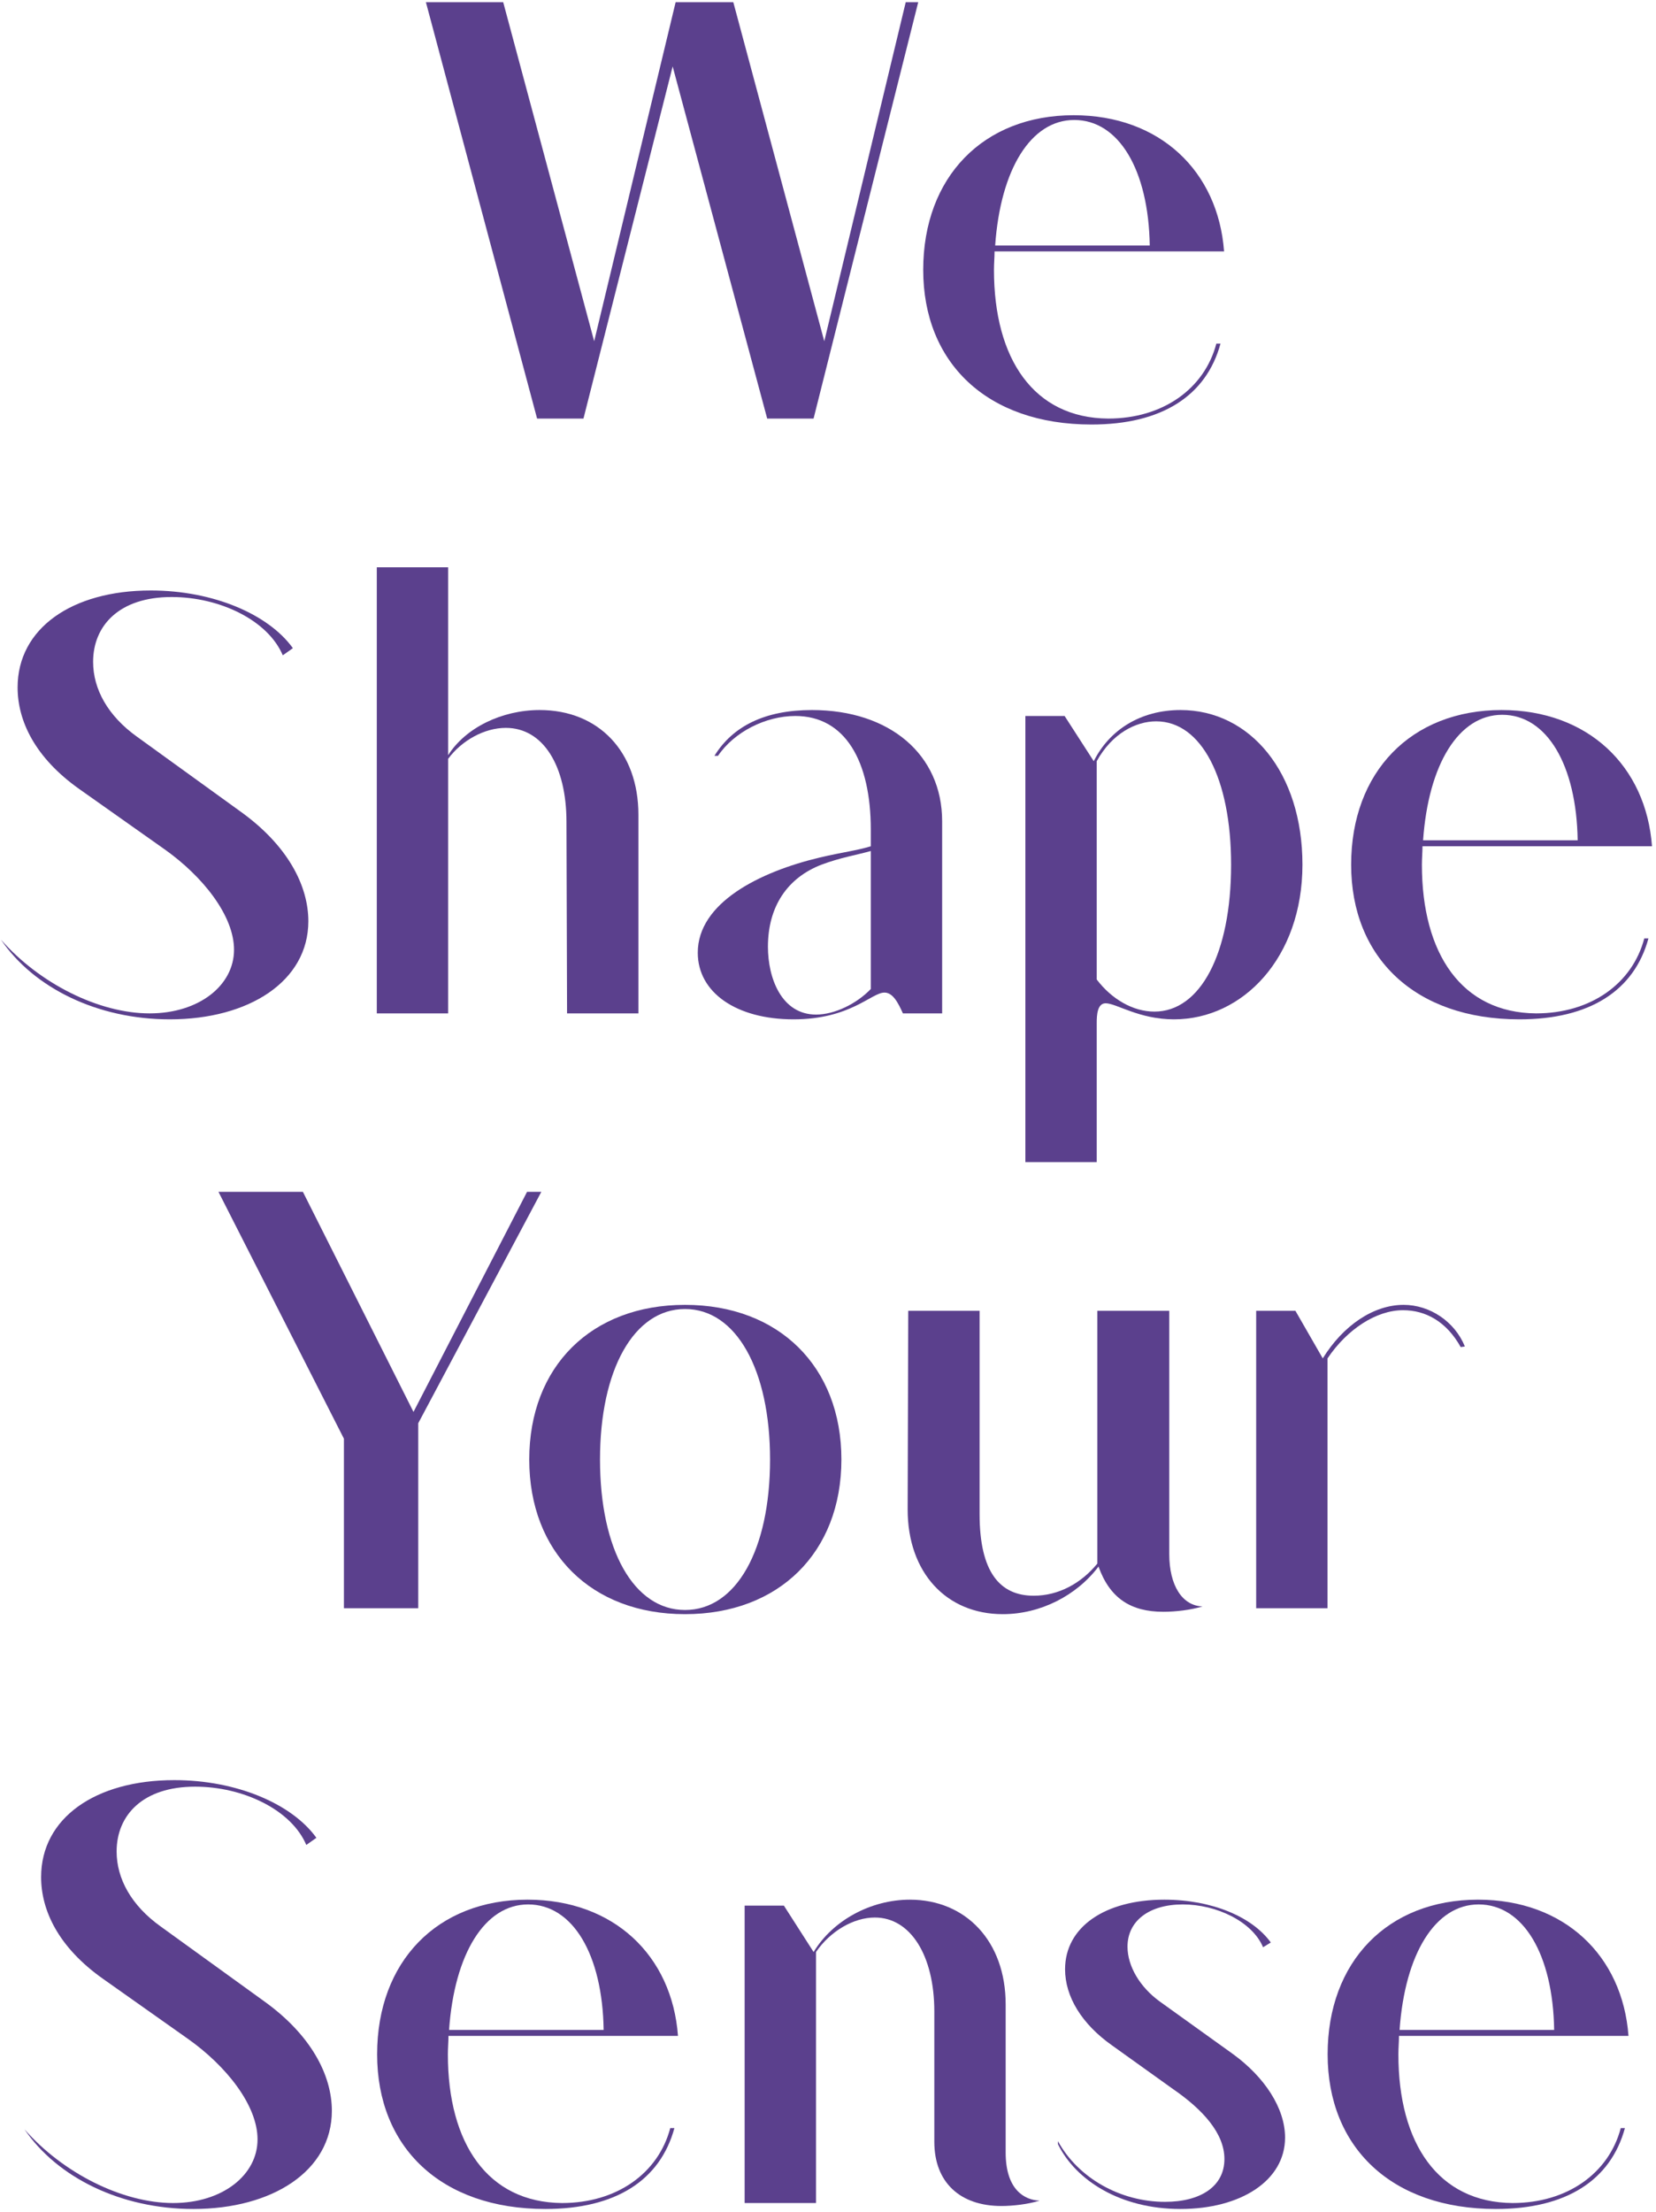
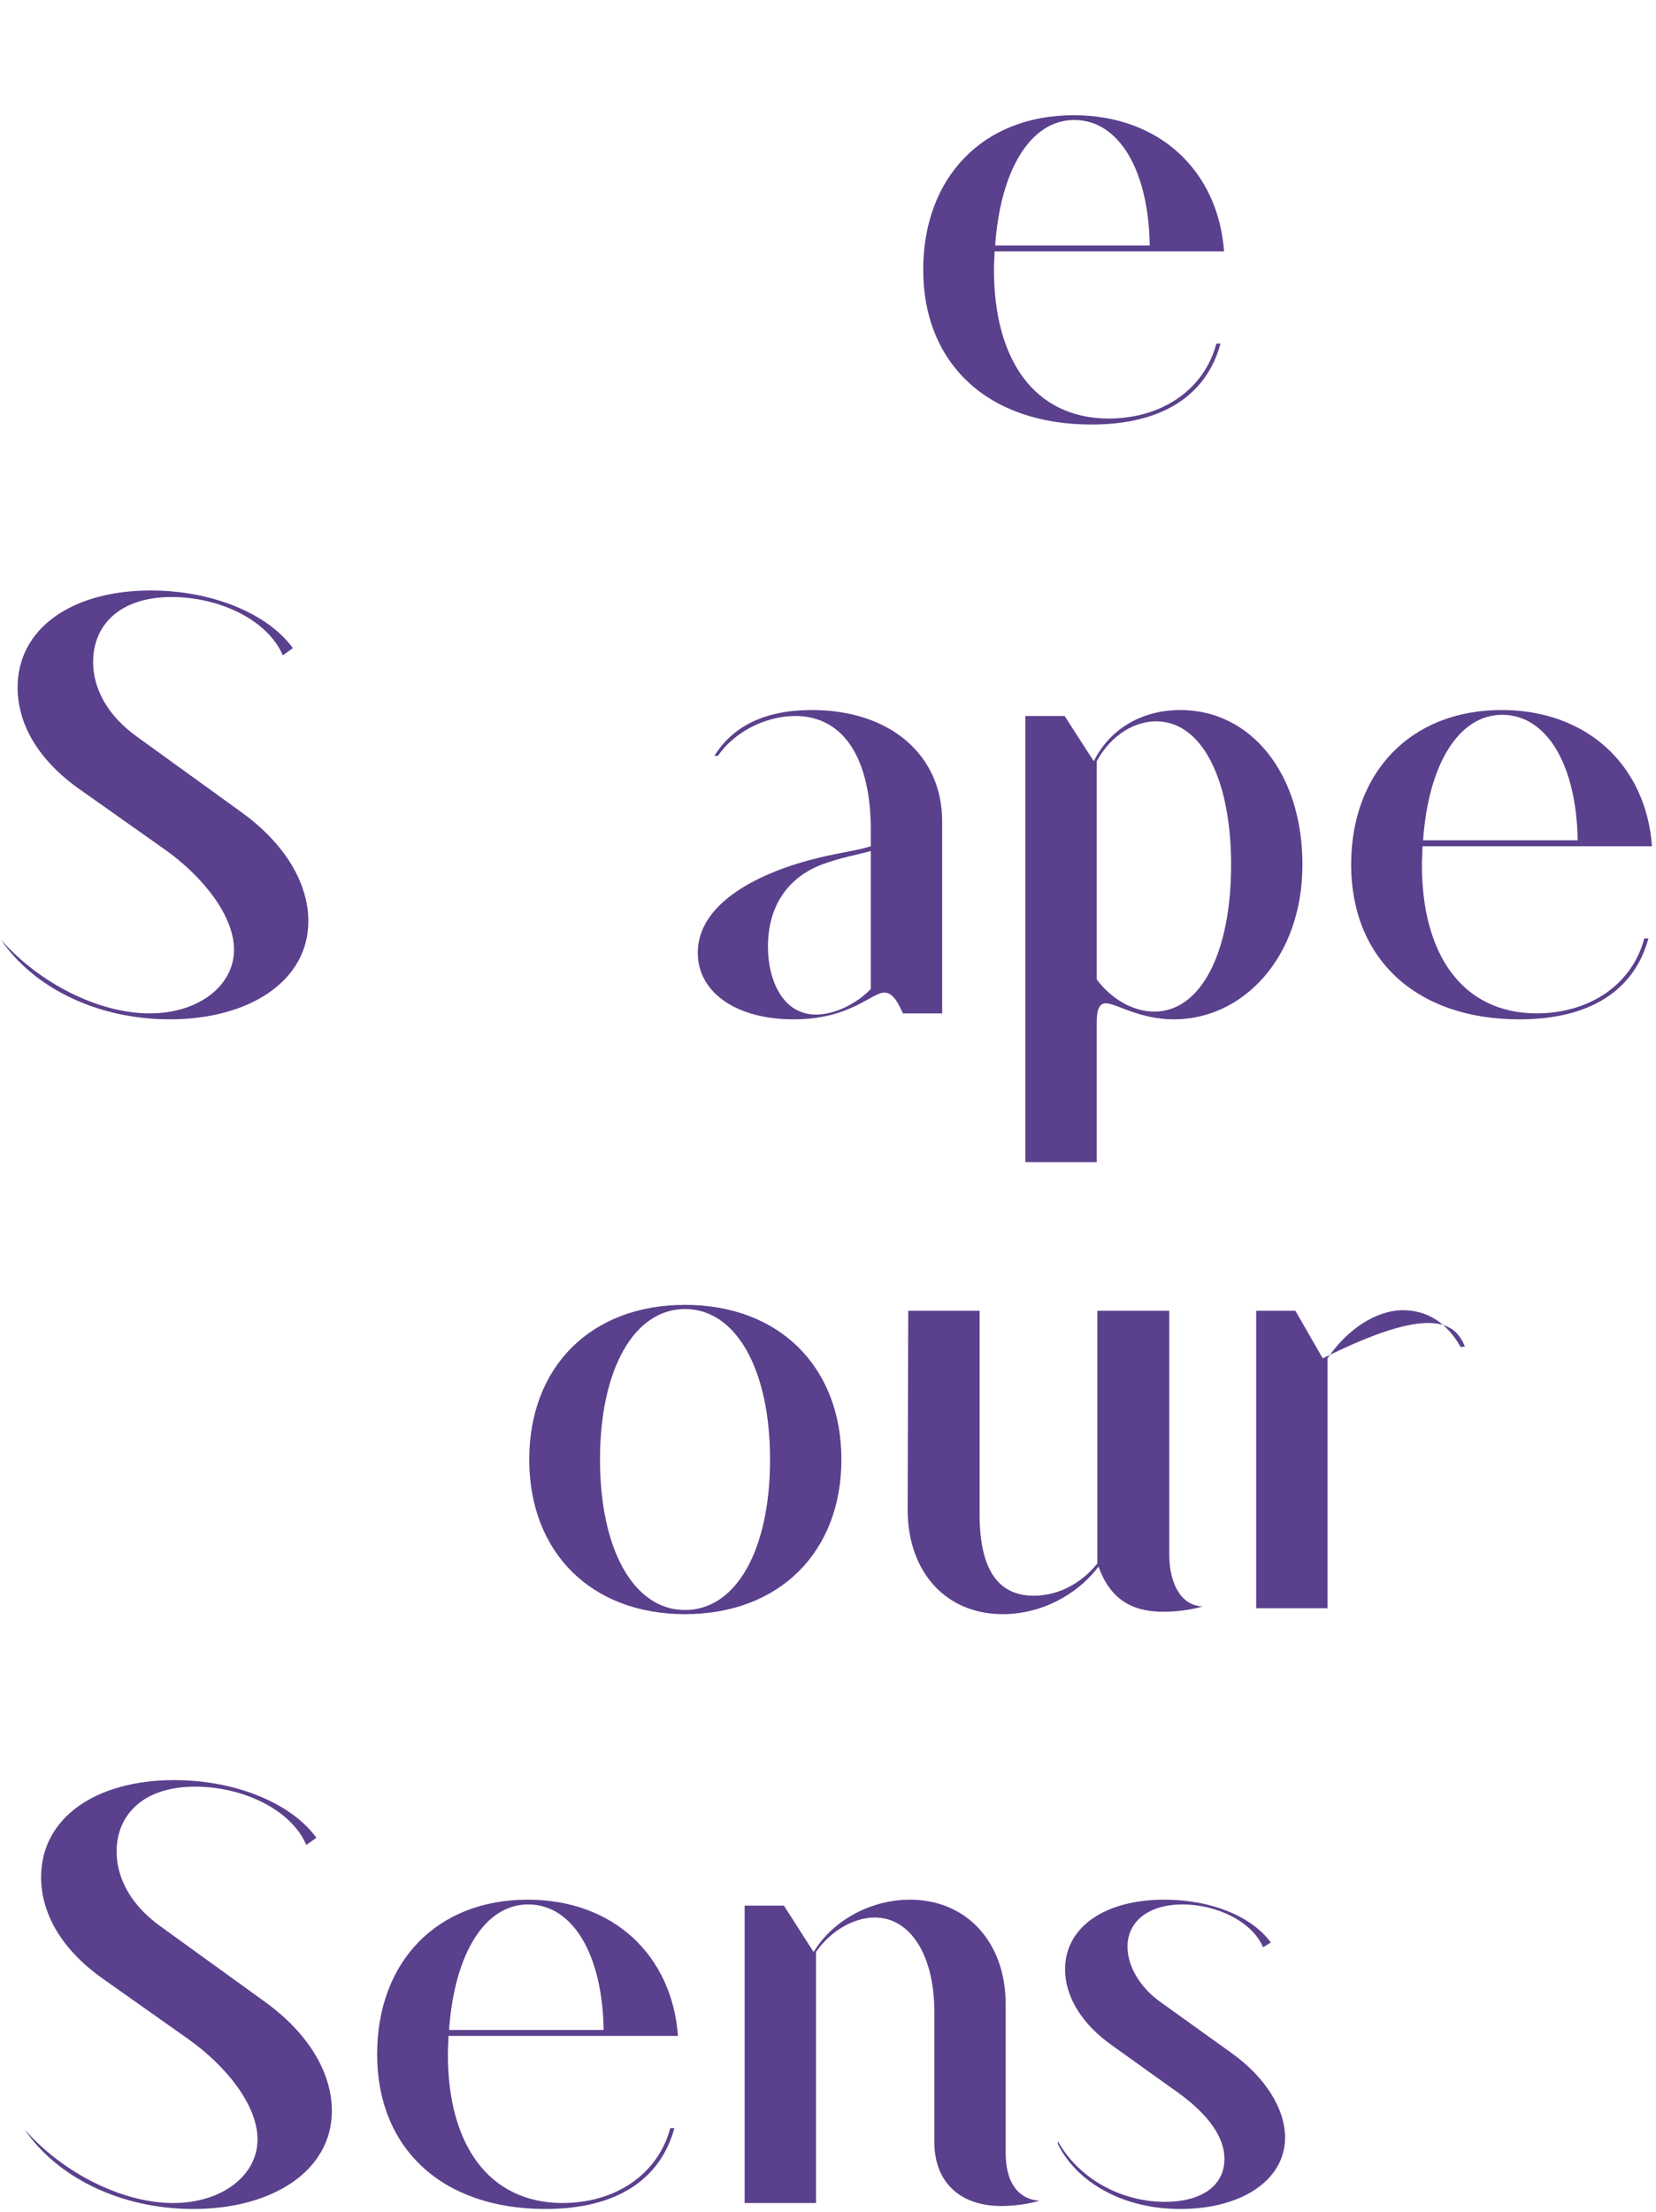
<svg xmlns="http://www.w3.org/2000/svg" width="376" height="502" viewBox="0 0 376 502" fill="none">
-   <path d="M121.949 95L96.704 0.5H114.254L134.909 77.45L153.404 0.5H166.499L187.154 77.45L205.649 0.5H208.484L184.724 95H174.194L152.729 15.08L132.479 95H121.949Z" fill="#5B408D" />
  <path d="M247.824 96.35C224.064 96.35 209.619 82.31 209.619 61.25C209.619 40.19 223.254 26.15 243.774 26.15C263.349 26.15 276.579 38.84 277.929 57.065H225.819C225.819 58.415 225.684 59.765 225.684 61.25C225.684 81.5 234.729 94.865 251.604 95C264.024 95 273.474 88.25 276.174 77.99H277.119C273.879 89.87 263.754 96.35 247.824 96.35ZM225.954 55.715H261.054C260.784 38.57 254.034 27.23 243.909 27.23C234.054 27.23 227.169 38.435 225.954 55.715Z" fill="#5B408D" />
  <path d="M34.236 134.015C48.411 134.015 60.966 139.415 66.501 147.11L64.206 148.73C60.831 140.765 49.896 135.5 38.961 135.5C27.081 135.5 21.141 141.98 21.141 150.215C21.141 156.425 24.516 162.5 31.131 167.225L54.486 184.1C65.286 191.795 70.011 200.975 70.011 209.075C70.011 222.71 56.511 231.35 38.556 231.35C22.086 231.35 7.641 224.195 0.216 213.26C8.991 223.25 22.491 230 33.966 230C45.171 230 53.136 223.655 53.136 215.555C53.136 207.86 46.116 198.95 37.341 192.74L18.036 179.105C7.911 171.95 3.996 163.58 3.996 156.02C3.996 142.655 16.281 134.015 34.236 134.015Z" fill="#5B408D" />
-   <path d="M85.553 230V128.75H101.753V171.41C105.668 165.2 113.903 161.15 122.543 161.15C135.908 161.15 144.953 170.6 144.953 184.91V230H128.753L128.618 186.53C128.618 173.84 123.353 165.2 114.848 165.2C109.988 165.2 104.858 168.035 101.753 172.22V230H85.553Z" fill="#5B408D" />
  <path d="M184.352 161.15C202.037 161.15 213.917 171.275 213.917 186.395V230H205.007C203.927 227.57 202.712 225.275 200.822 225.275C197.852 225.275 193.127 231.35 180.167 231.35C167.207 231.35 158.432 225.275 158.432 216.23C158.432 204.89 172.472 197.87 186.107 194.63C191.237 193.415 194.747 193.01 197.717 192.065V188.285C197.717 172.76 191.912 162.5 180.572 162.5C173.822 162.5 166.667 166.145 163.022 171.545H162.212C166.397 164.795 173.687 161.15 184.352 161.15ZM186.512 196.25C178.817 199.22 174.362 205.7 174.362 214.88C174.362 222.035 177.467 230.27 185.297 230.27C189.482 230.27 194.477 227.84 197.717 224.465V193.145C194.342 194.09 190.832 194.63 186.512 196.25Z" fill="#5B408D" />
  <path d="M232.814 263.75V162.5H241.724L248.339 172.76C251.849 165.74 258.869 161.15 268.049 161.15C283.844 161.15 295.724 175.325 295.724 196.25C295.724 217.31 282.224 231.35 266.564 231.35C258.599 231.35 253.469 227.705 251.039 227.705C249.149 227.705 249.014 230.405 249.014 232.16V263.75H232.814ZM249.014 172.76V222.305C252.389 226.76 257.249 229.595 262.109 229.595C272.504 229.595 279.524 216.5 279.524 196.25C279.524 176.675 272.774 163.715 262.514 163.715C257.924 163.715 252.524 166.415 249.014 172.76Z" fill="#5B408D" />
  <path d="M344.987 231.35C321.227 231.35 306.782 217.31 306.782 196.25C306.782 175.19 320.417 161.15 340.937 161.15C360.512 161.15 373.742 173.84 375.092 192.065H322.982C322.982 193.415 322.847 194.765 322.847 196.25C322.847 216.5 331.892 229.865 348.767 230C361.187 230 370.637 223.25 373.337 212.99H374.282C371.042 224.87 360.917 231.35 344.987 231.35ZM323.117 190.715H358.217C357.947 173.57 351.197 162.23 341.072 162.23C331.217 162.23 324.332 173.435 323.117 190.715Z" fill="#5B408D" />
-   <path d="M119.669 270.5H122.909L94.964 323.015V365H78.089V326.525L49.604 270.5H68.774L93.884 320.45L119.669 270.5Z" fill="#5B408D" />
  <path d="M120.168 331.25C120.168 310.19 134.208 296.15 155.538 296.15C176.868 296.15 191.043 310.19 191.043 331.25C191.043 352.31 176.868 366.35 155.538 366.35C134.208 366.35 120.168 352.31 120.168 331.25ZM136.233 331.25C136.233 351.77 143.928 365.405 155.538 365.405C167.148 365.405 174.843 351.77 174.843 331.25C174.843 310.865 167.148 297.095 155.538 297.095C143.928 297.095 136.233 310.865 136.233 331.25Z" fill="#5B408D" />
  <path d="M206.085 342.59L206.22 297.5H222.42V343.67C222.42 356.765 227.01 362.165 234.705 362.165C240.375 362.165 245.505 359.33 249.15 354.875V297.5H265.485V352.715C265.485 359.87 268.455 364.46 273.045 364.595C270.345 365.405 266.97 365.81 264.135 365.81C256.71 365.81 251.985 362.705 249.42 355.55C244.425 362.165 236.19 366.35 227.685 366.35C214.86 366.35 206.085 356.9 206.085 342.59Z" fill="#5B408D" />
-   <path d="M285.218 365V297.5H294.128L300.338 308.3C304.928 300.875 311.813 296.15 318.698 296.15C324.638 296.15 330.308 299.93 332.603 305.6L331.658 305.735C328.418 299.93 323.693 297.365 318.563 297.365C312.488 297.365 305.873 301.685 301.418 308.3V365H285.218Z" fill="#5B408D" />
+   <path d="M285.218 365V297.5H294.128L300.338 308.3C324.638 296.15 330.308 299.93 332.603 305.6L331.658 305.735C328.418 299.93 323.693 297.365 318.563 297.365C312.488 297.365 305.873 301.685 301.418 308.3V365H285.218Z" fill="#5B408D" />
  <path d="M39.575 404.015C53.75 404.015 66.305 409.415 71.84 417.11L69.545 418.73C66.17 410.765 55.235 405.5 44.3 405.5C32.42 405.5 26.48 411.98 26.48 420.215C26.48 426.425 29.855 432.5 36.47 437.225L59.825 454.1C70.625 461.795 75.35 470.975 75.35 479.075C75.35 492.71 61.85 501.35 43.895 501.35C27.425 501.35 12.98 494.195 5.555 483.26C14.33 493.25 27.83 500 39.305 500C50.51 500 58.475 493.655 58.475 485.555C58.475 477.86 51.455 468.95 42.68 462.74L23.375 449.105C13.25 441.95 9.335 433.58 9.335 426.02C9.335 412.655 21.62 404.015 39.575 404.015Z" fill="#5B408D" />
  <path d="M123.832 501.35C100.072 501.35 85.627 487.31 85.627 466.25C85.627 445.19 99.262 431.15 119.782 431.15C139.357 431.15 152.587 443.84 153.937 462.065H101.827C101.827 463.415 101.692 464.765 101.692 466.25C101.692 486.5 110.737 499.865 127.612 500C140.032 500 149.482 493.25 152.182 482.99H153.127C149.887 494.87 139.762 501.35 123.832 501.35ZM101.962 460.715H137.062C136.792 443.57 130.042 432.23 119.917 432.23C110.062 432.23 103.177 443.435 101.962 460.715Z" fill="#5B408D" />
  <path d="M169.074 500V432.5H177.984L184.734 443.03C189.054 435.875 197.694 431.15 206.604 431.15C219.294 431.15 228.339 440.6 228.339 454.91V488.525C228.339 497.03 232.659 499.325 236.034 499.46C233.469 500.27 229.959 500.675 227.394 500.675C217.944 500.675 212.139 495.275 212.139 486.095V456.53C212.139 443.84 206.739 435.2 198.639 435.2C193.779 435.2 188.514 438.305 185.274 443.03V500H169.074Z" fill="#5B408D" />
  <path d="M288.538 440.87L286.783 441.95C284.353 436.145 276.253 432.23 268.558 432.23C260.863 432.23 256.003 436.01 256.003 441.815C256.003 446.27 258.838 450.995 263.293 454.235L280.033 466.25C287.053 471.38 291.778 478.4 291.778 485.15C291.778 494.87 281.788 501.35 268.018 501.35C254.383 501.35 244.258 494.87 240.208 486.635V485.96C244.798 494.33 254.383 499.73 264.508 499.73C272.608 499.73 278.008 496.22 278.008 490.01C278.008 484.205 273.148 478.805 266.263 474.08L252.493 464.225C245.608 459.365 241.828 453.155 241.828 446.945C241.828 437.36 250.873 431.15 264.373 431.15C275.173 431.15 284.353 435.065 288.538 440.87Z" fill="#5B408D" />
-   <path d="M339.648 501.35C315.888 501.35 301.443 487.31 301.443 466.25C301.443 445.19 315.078 431.15 335.598 431.15C355.173 431.15 368.403 443.84 369.753 462.065H317.643C317.643 463.415 317.508 464.765 317.508 466.25C317.508 486.5 326.553 499.865 343.428 500C355.848 500 365.298 493.25 367.998 482.99H368.943C365.703 494.87 355.578 501.35 339.648 501.35ZM317.778 460.715H352.878C352.608 443.57 345.858 432.23 335.733 432.23C325.878 432.23 318.993 443.435 317.778 460.715Z" fill="#5B408D" />
</svg>